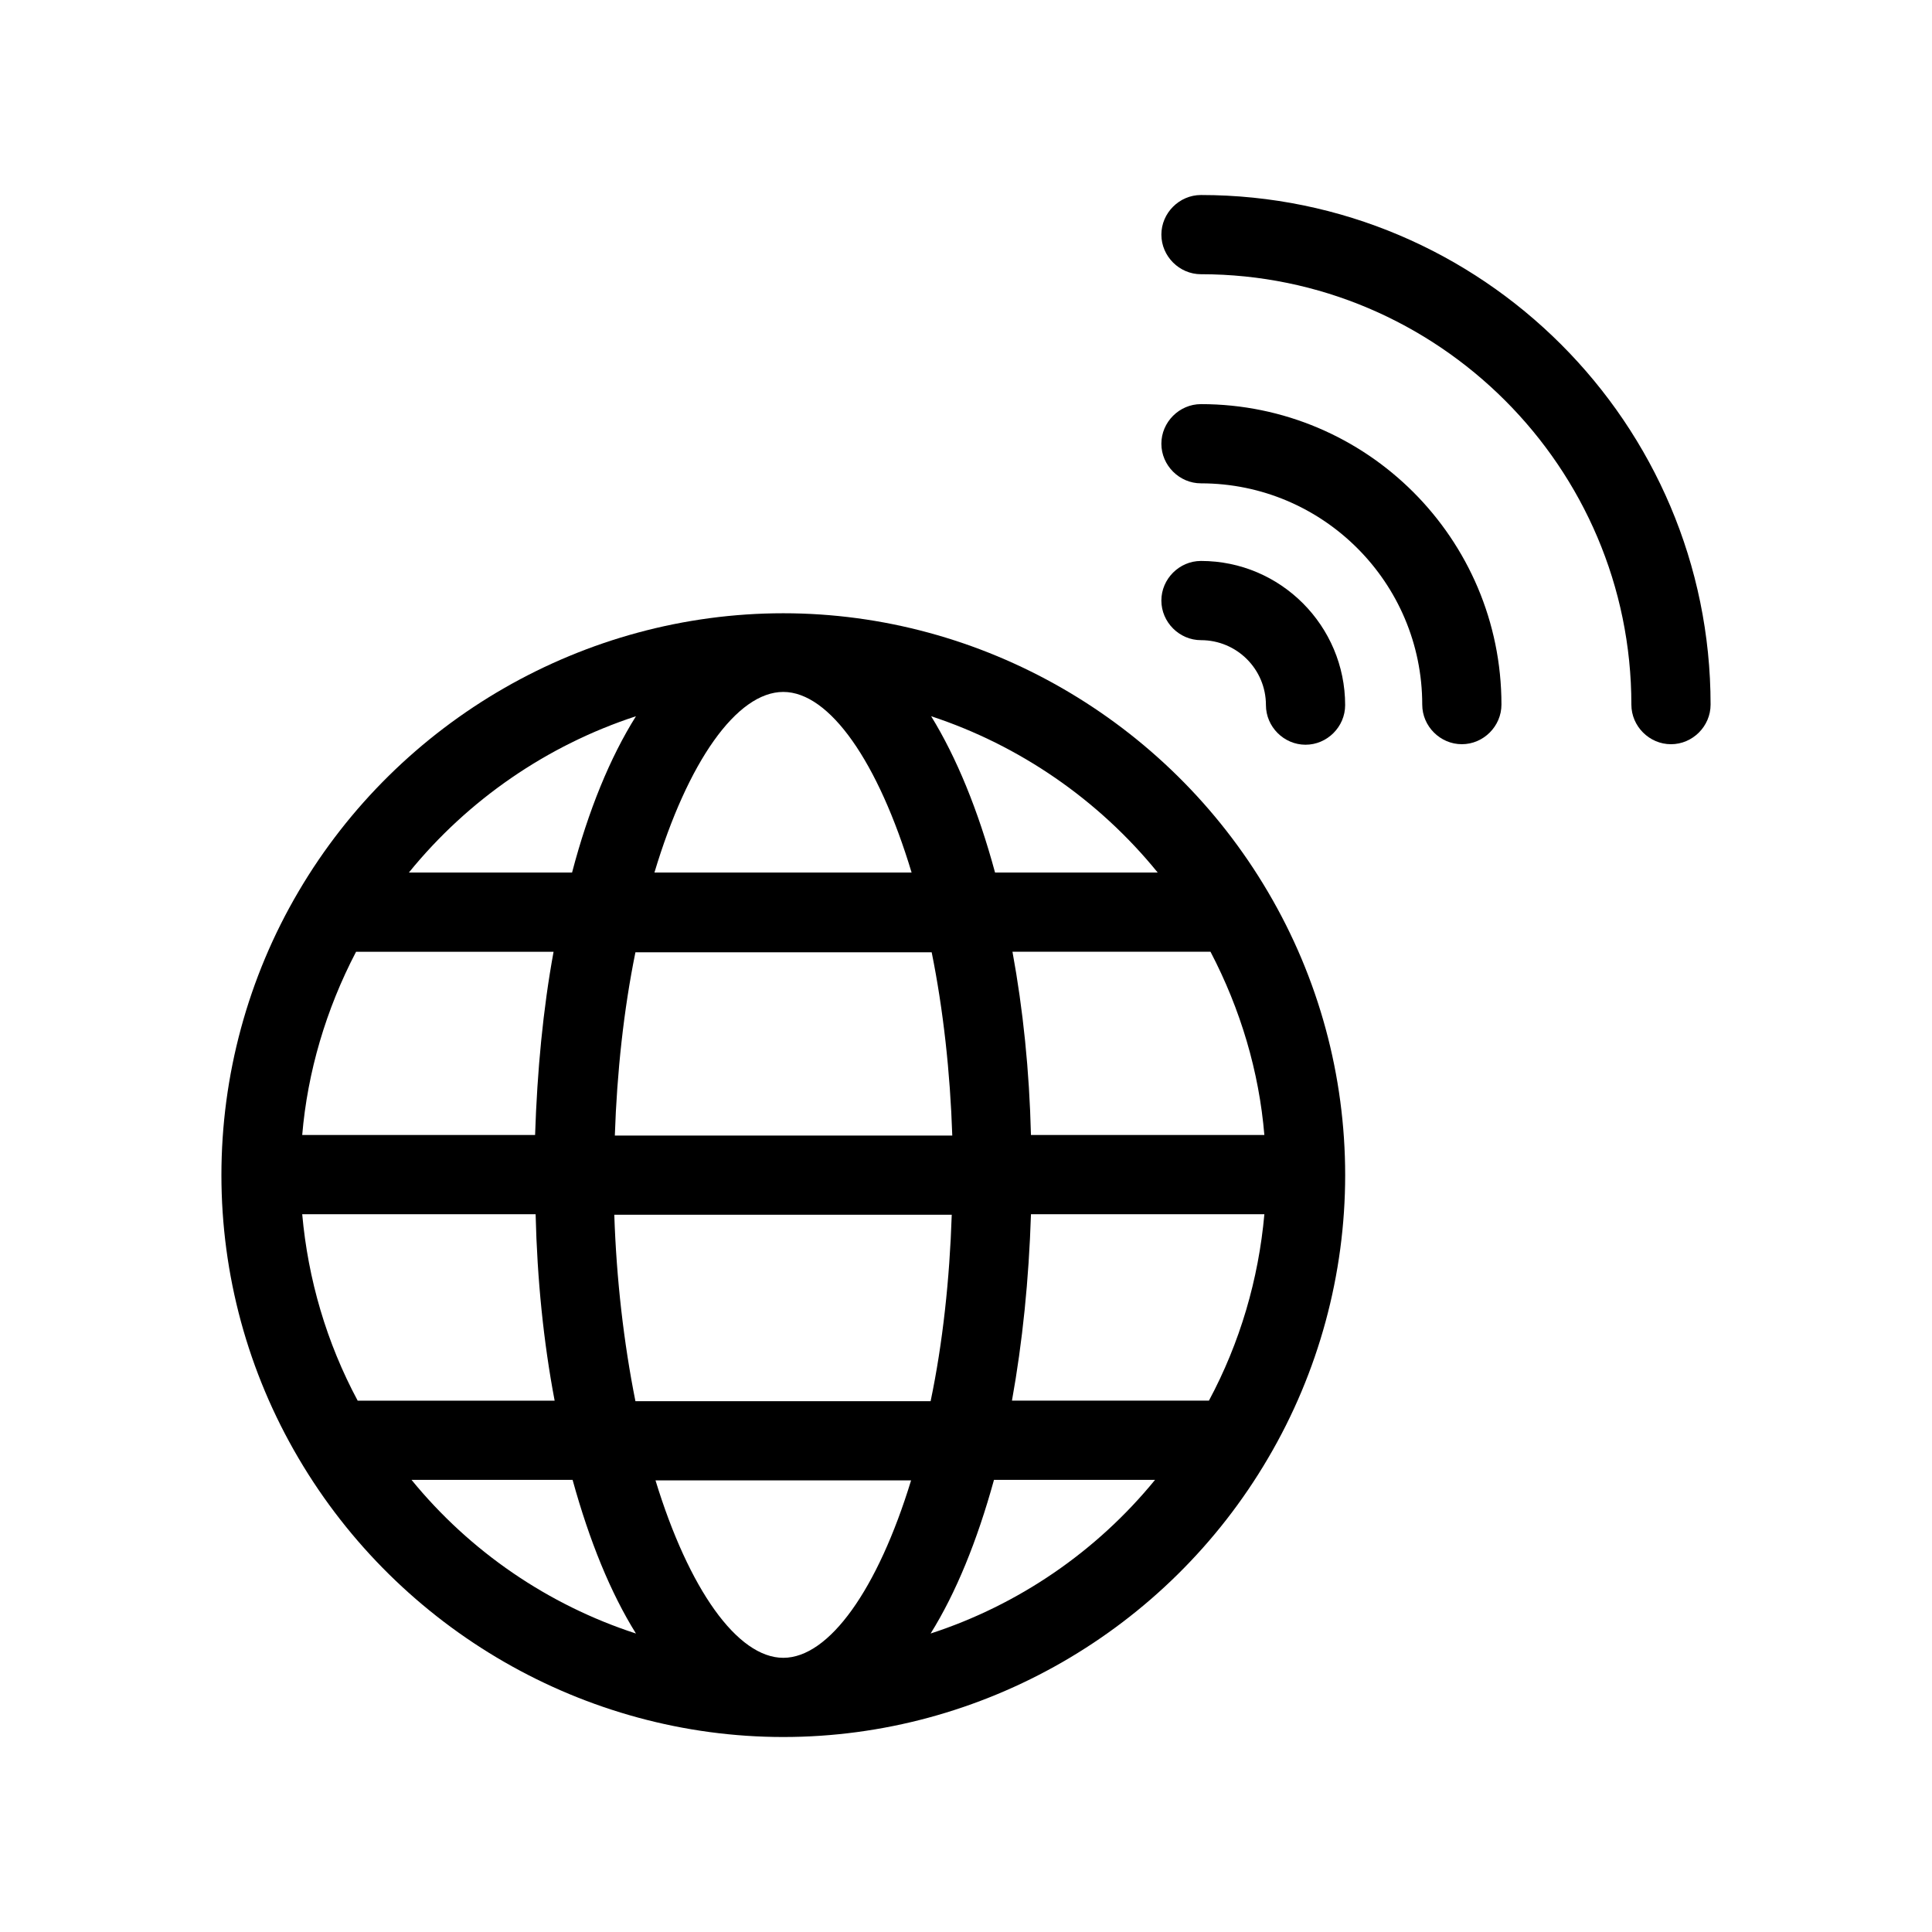
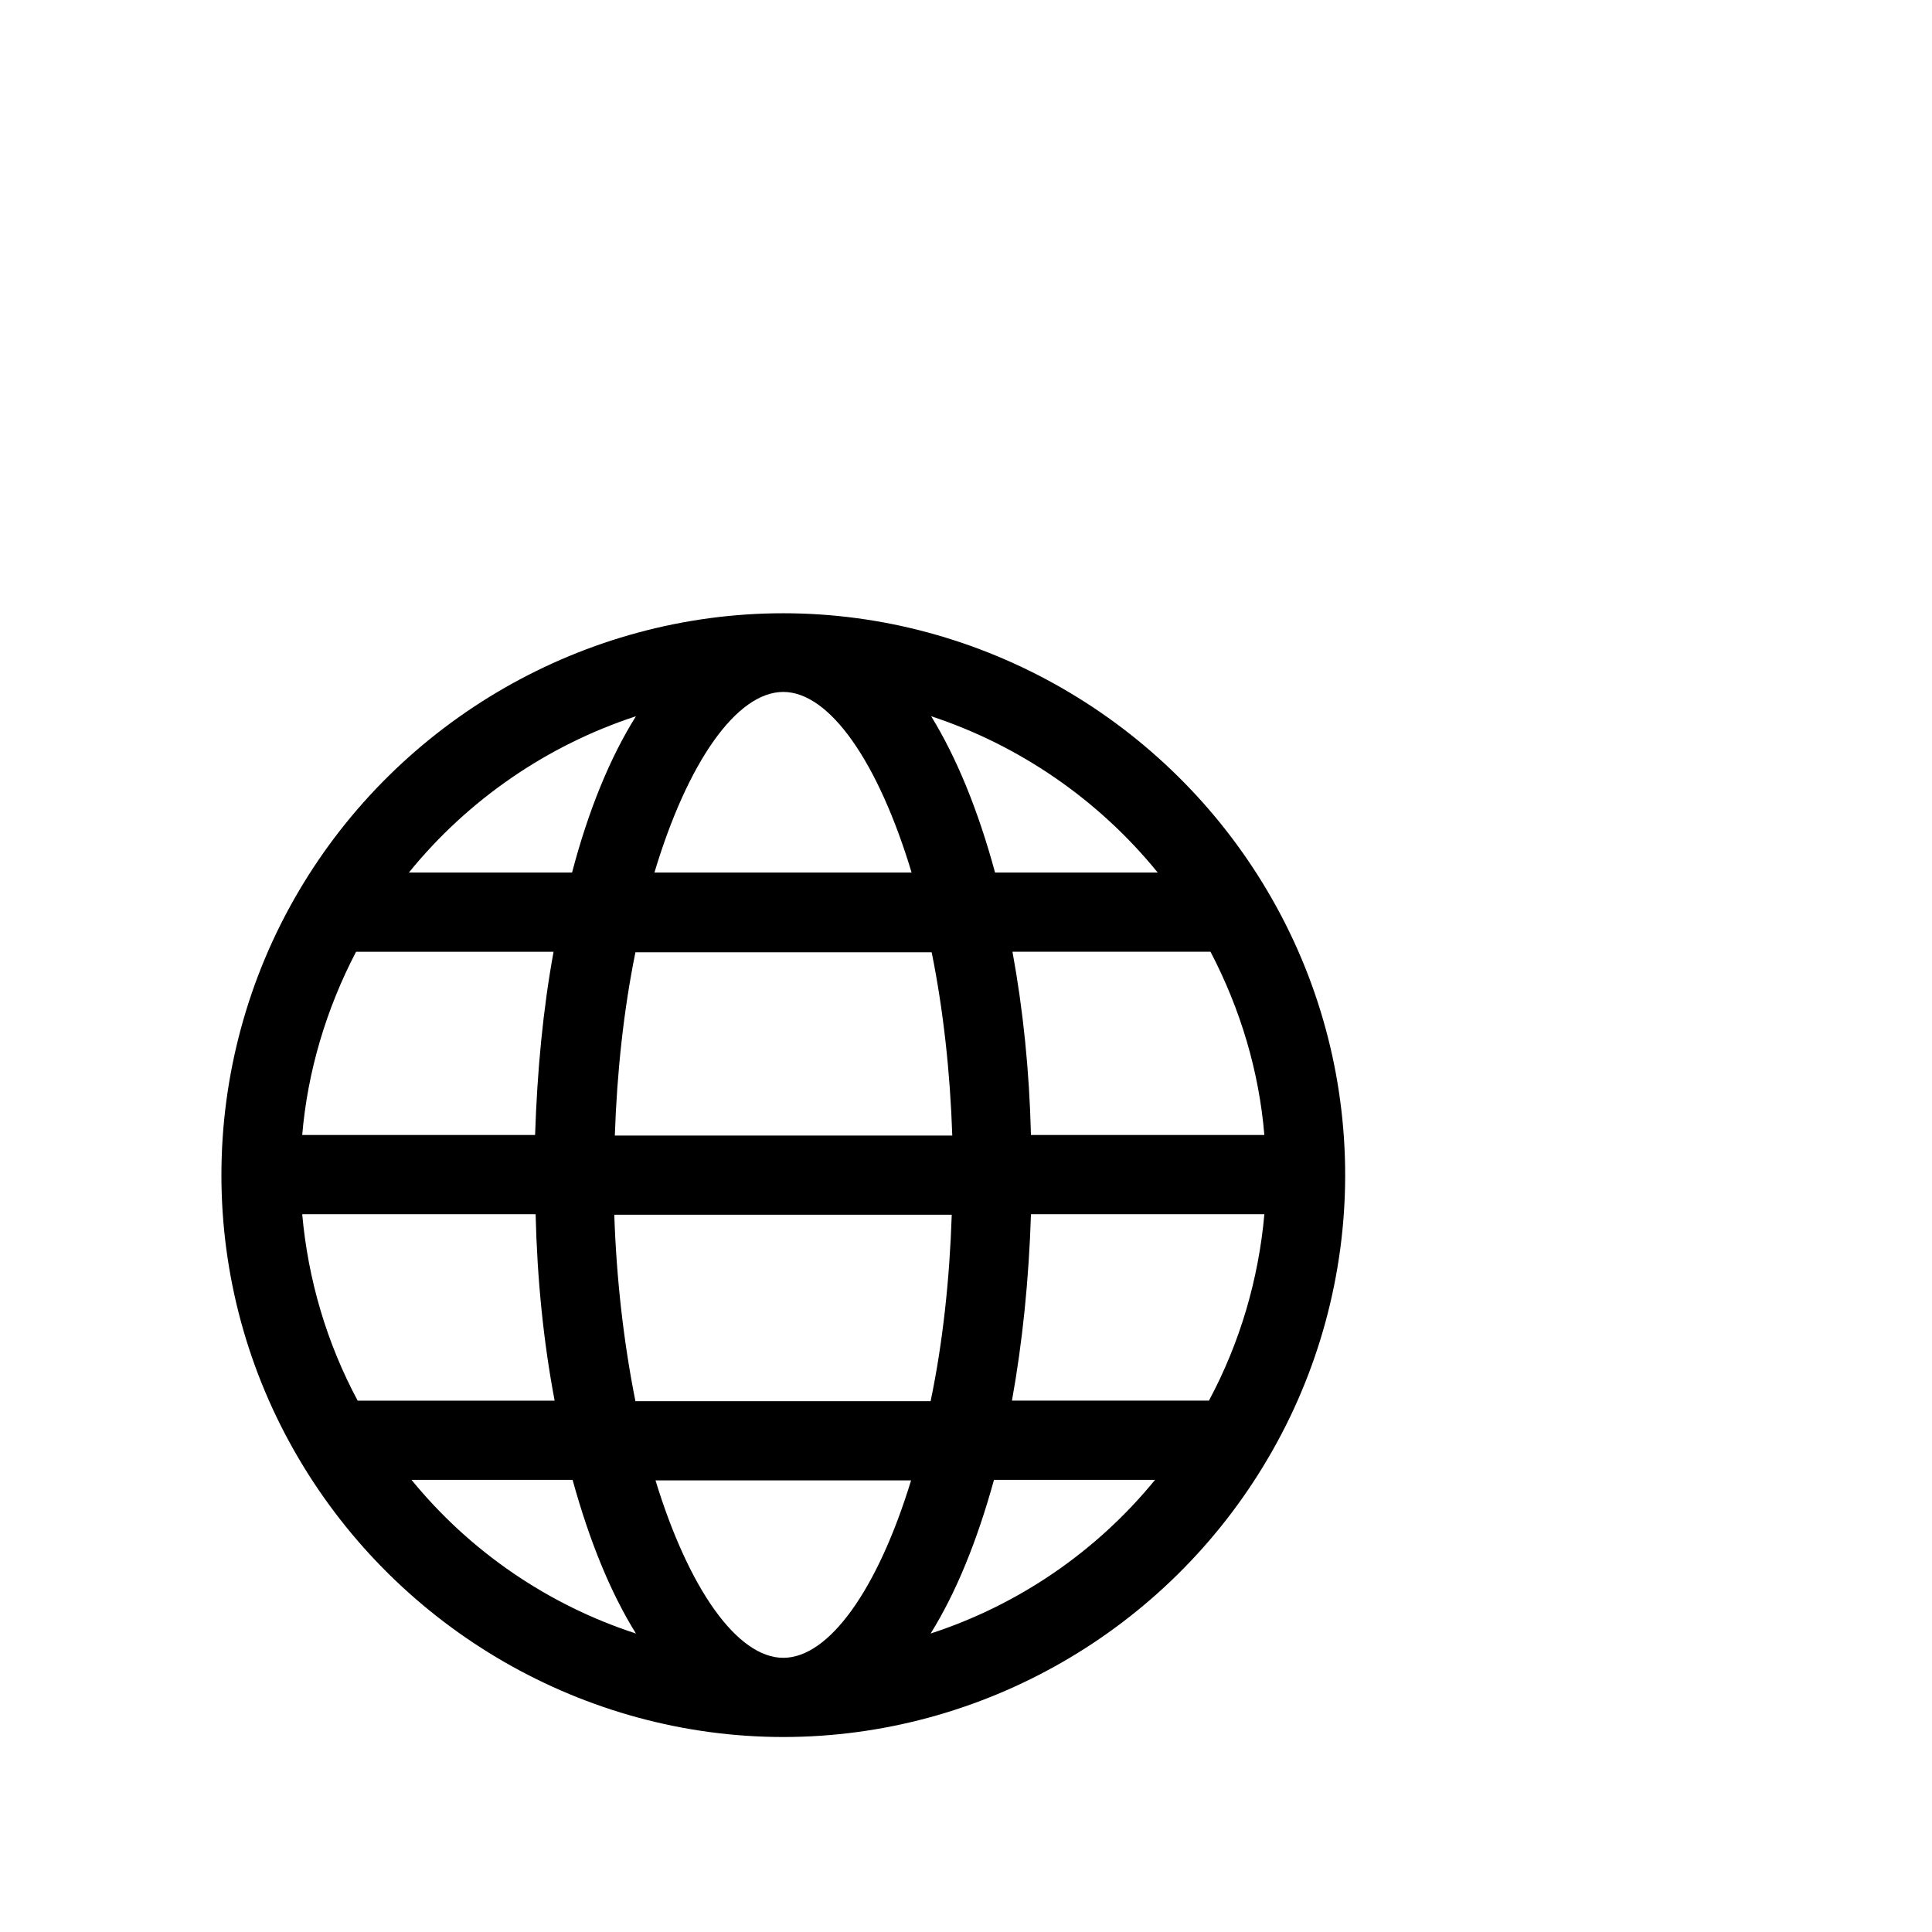
<svg xmlns="http://www.w3.org/2000/svg" fill="#000000" width="800px" height="800px" version="1.1" viewBox="144 144 512 512">
  <g>
    <path d="m223.11 380.27c-13.434 22.812-20.434 48.844-20.434 75.152 0 26.309 6.996 52.199 20.434 75.012 26.73 45.484 75.852 73.891 128.47 73.891s101.74-28.27 128.47-73.891c13.434-22.812 20.434-48.84 20.434-75.012 0-26.309-6.996-52.199-20.434-75.012-26.73-45.484-75.852-73.891-128.47-73.891s-101.74 28.266-128.47 73.75zm89.426-46.461c-6.856 10.914-12.594 24.91-16.934 41.426l-43.242-0.004c15.672-19.312 36.664-33.727 60.176-41.422zm-5.598 111.12c0.559-16.793 2.379-33.449 5.457-48.562h78.512c3.078 15.254 4.898 31.77 5.457 48.562zm89.285 20.992c-0.559 17.074-2.379 34.008-5.598 49.402h-78.23c-3.078-15.395-5.039-32.328-5.598-49.402zm-157.86-69.695h52.34c-2.801 15.254-4.34 31.629-4.898 48.562h-61.715c1.398-16.652 6.297-33.309 14.273-48.562zm0.422 118.96c-8.258-15.395-13.156-32.188-14.695-49.402h61.855c0.418 17.352 2.098 33.867 5.039 49.402zm14.273 20.992h42.684c4.477 16.234 10.078 29.949 16.793 40.723-23.23-7.555-43.941-21.691-59.477-40.723zm98.523 47.16c-12.176 0-25.051-18.191-33.867-47.023h67.734c-8.816 28.832-21.691 47.023-33.867 47.023zm39.043-6.438c6.719-10.777 12.316-24.492 16.793-40.723h42.684c-15.531 19.031-36.246 33.168-59.477 40.723zm73.754-61.715h-52.199c2.801-15.535 4.477-32.047 5.039-49.402h61.855c-1.543 17.215-6.438 34.008-14.695 49.402zm0.418-118.96c7.977 15.254 12.875 31.77 14.273 48.562h-61.855c-0.418-17.074-2.098-33.309-4.898-48.562zm-13.992-20.992h-43.105c-4.477-16.516-10.215-30.508-16.934-41.426 23.371 7.699 44.363 22.113 60.039 41.426zm-65.219 0h-68.152c8.816-29.391 21.832-47.863 34.148-47.863 12.312 0.004 25.188 18.617 34.004 47.863z" />
-     <path d="m462.27 216.67c62.836 0 114.06 51.219 114.06 114.06 0 5.738 4.758 10.496 10.496 10.496s10.496-4.758 10.496-10.496c0-74.453-60.598-135.05-135.05-135.05-5.738 0-10.496 4.758-10.496 10.496s4.762 10.496 10.496 10.496z" />
-     <path d="m462.27 272.09c32.328 0 58.637 26.309 58.637 58.637 0 5.738 4.758 10.496 10.496 10.496s10.496-4.758 10.496-10.496c0-43.945-35.688-79.629-79.629-79.629-5.738 0-10.496 4.758-10.496 10.496 0 5.738 4.762 10.496 10.496 10.496z" />
-     <path d="m462.27 313.65c9.516 0 17.215 7.695 17.215 17.215 0 5.738 4.758 10.496 10.496 10.496s10.496-4.758 10.496-10.496c0-20.992-17.074-38.207-38.207-38.207-5.738 0-10.496 4.758-10.496 10.496s4.762 10.496 10.496 10.496z" />
  </g>
</svg>